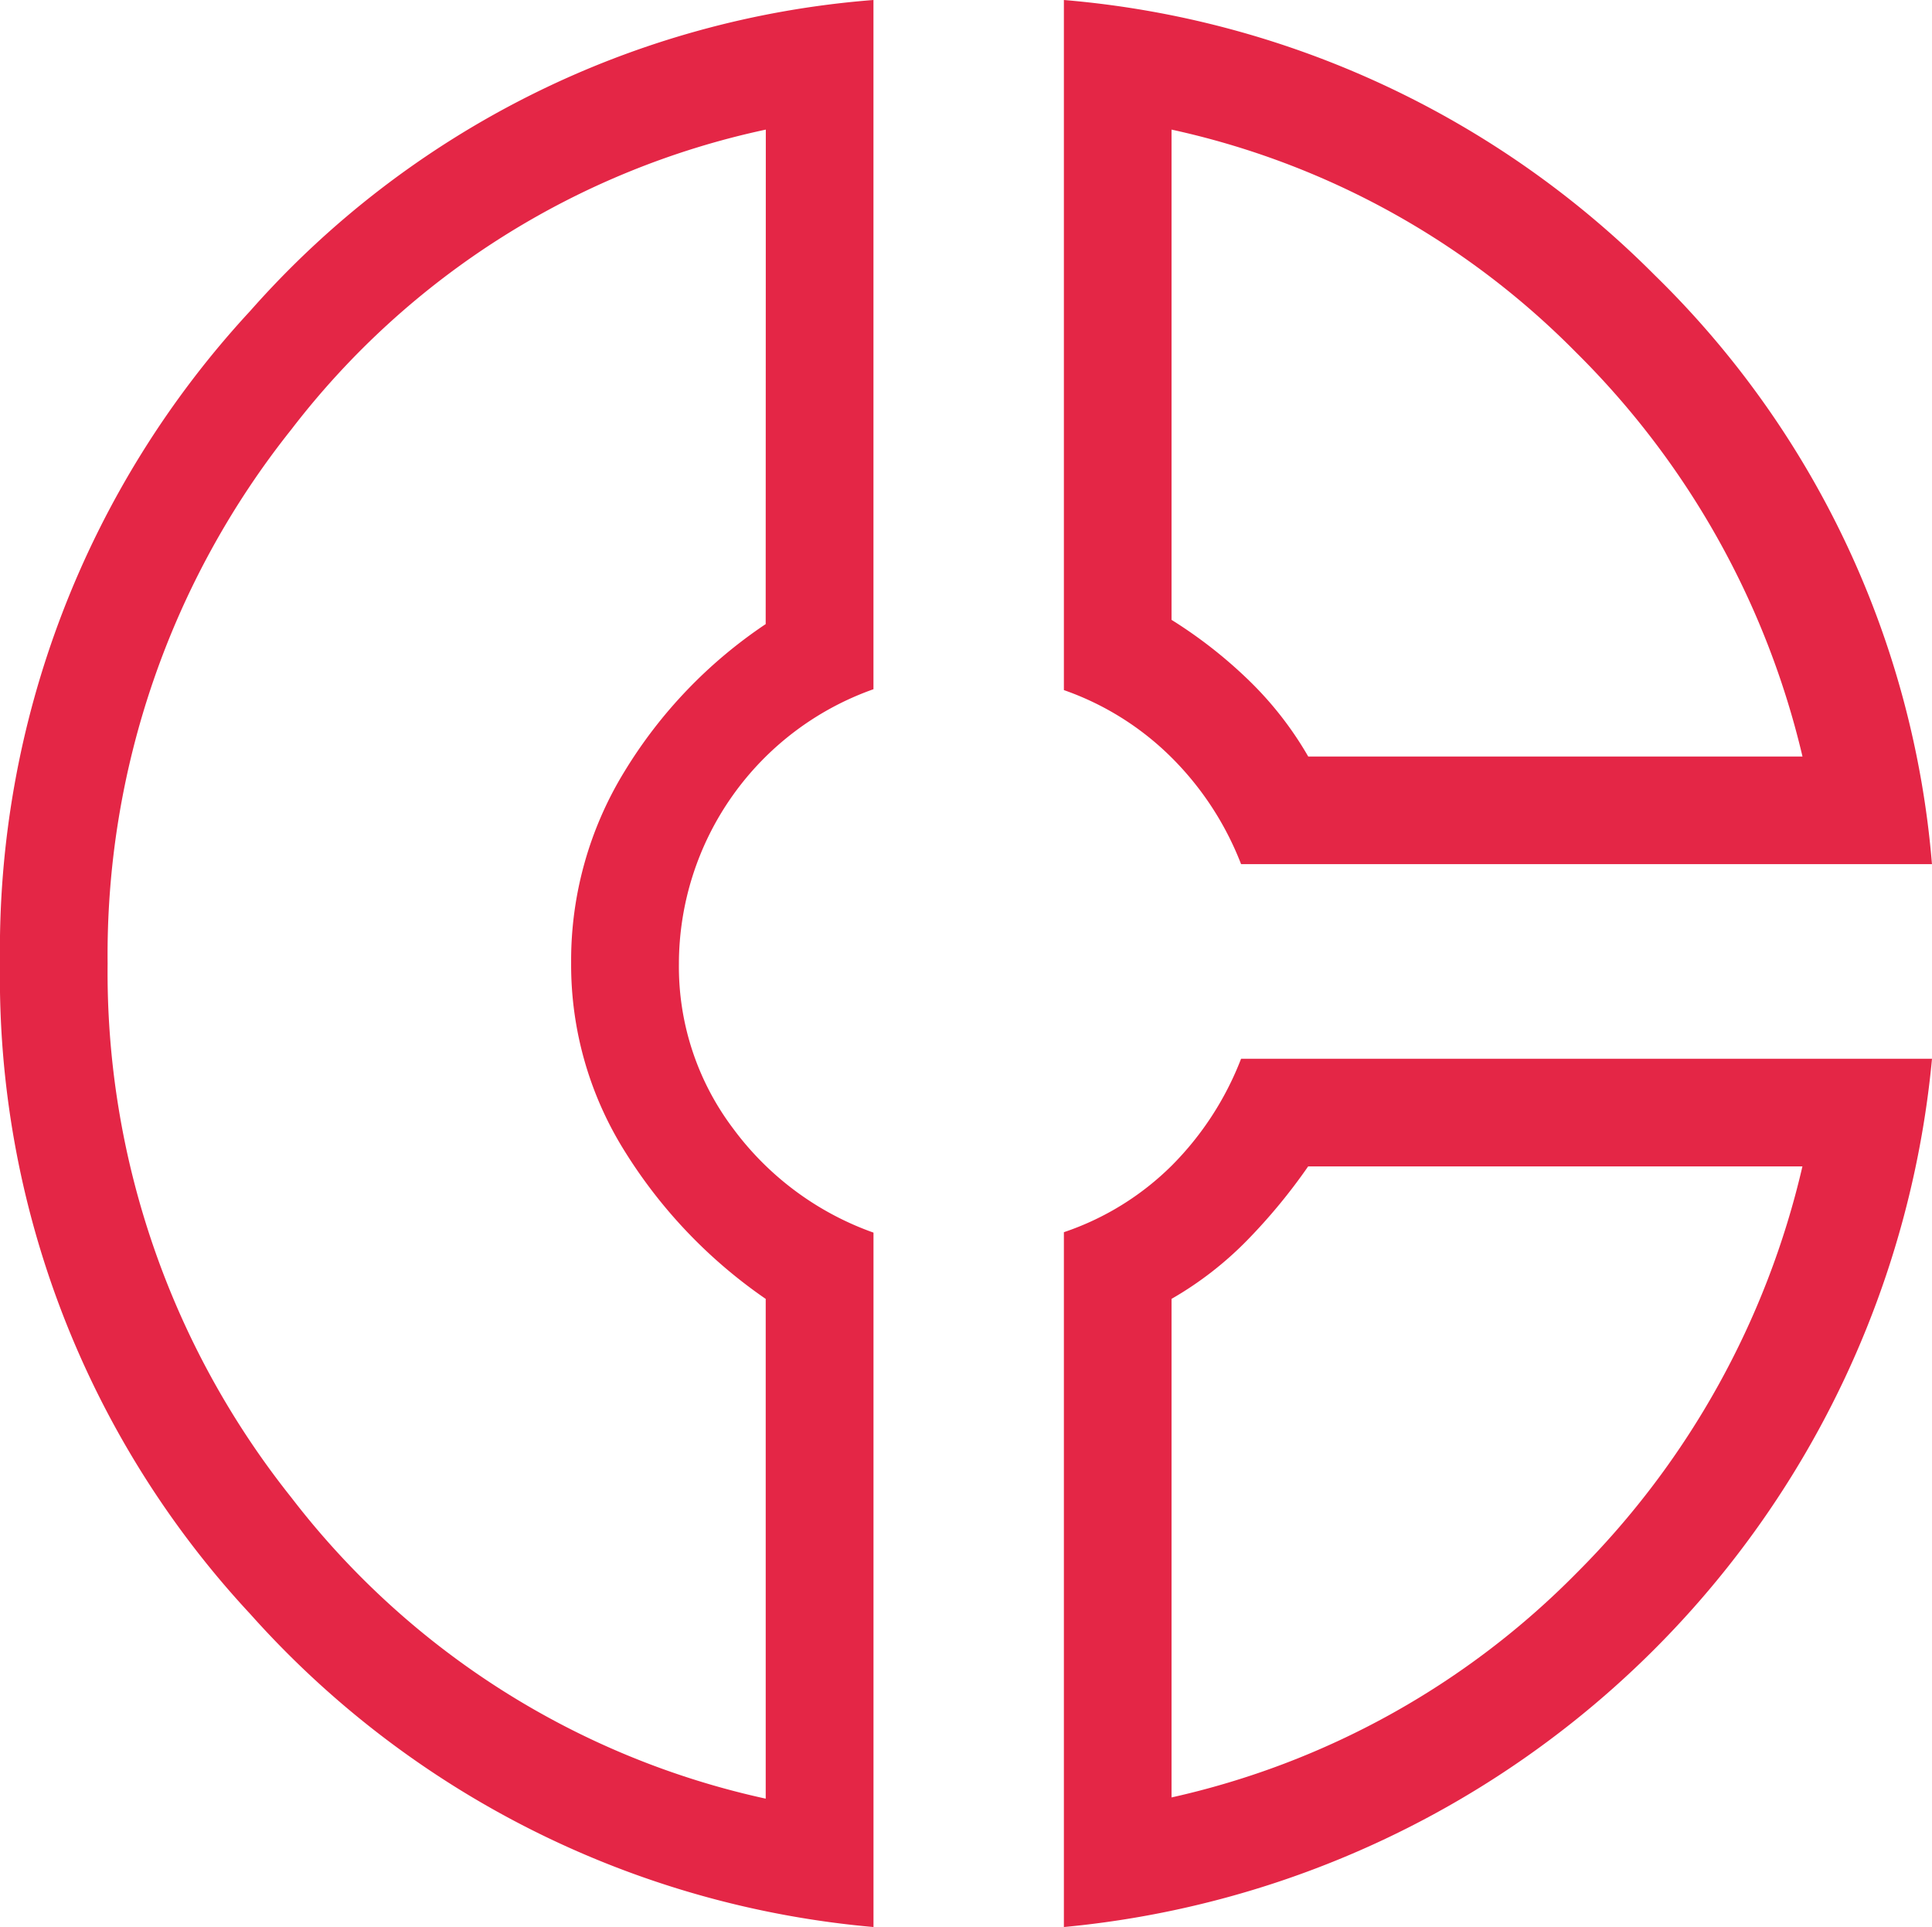
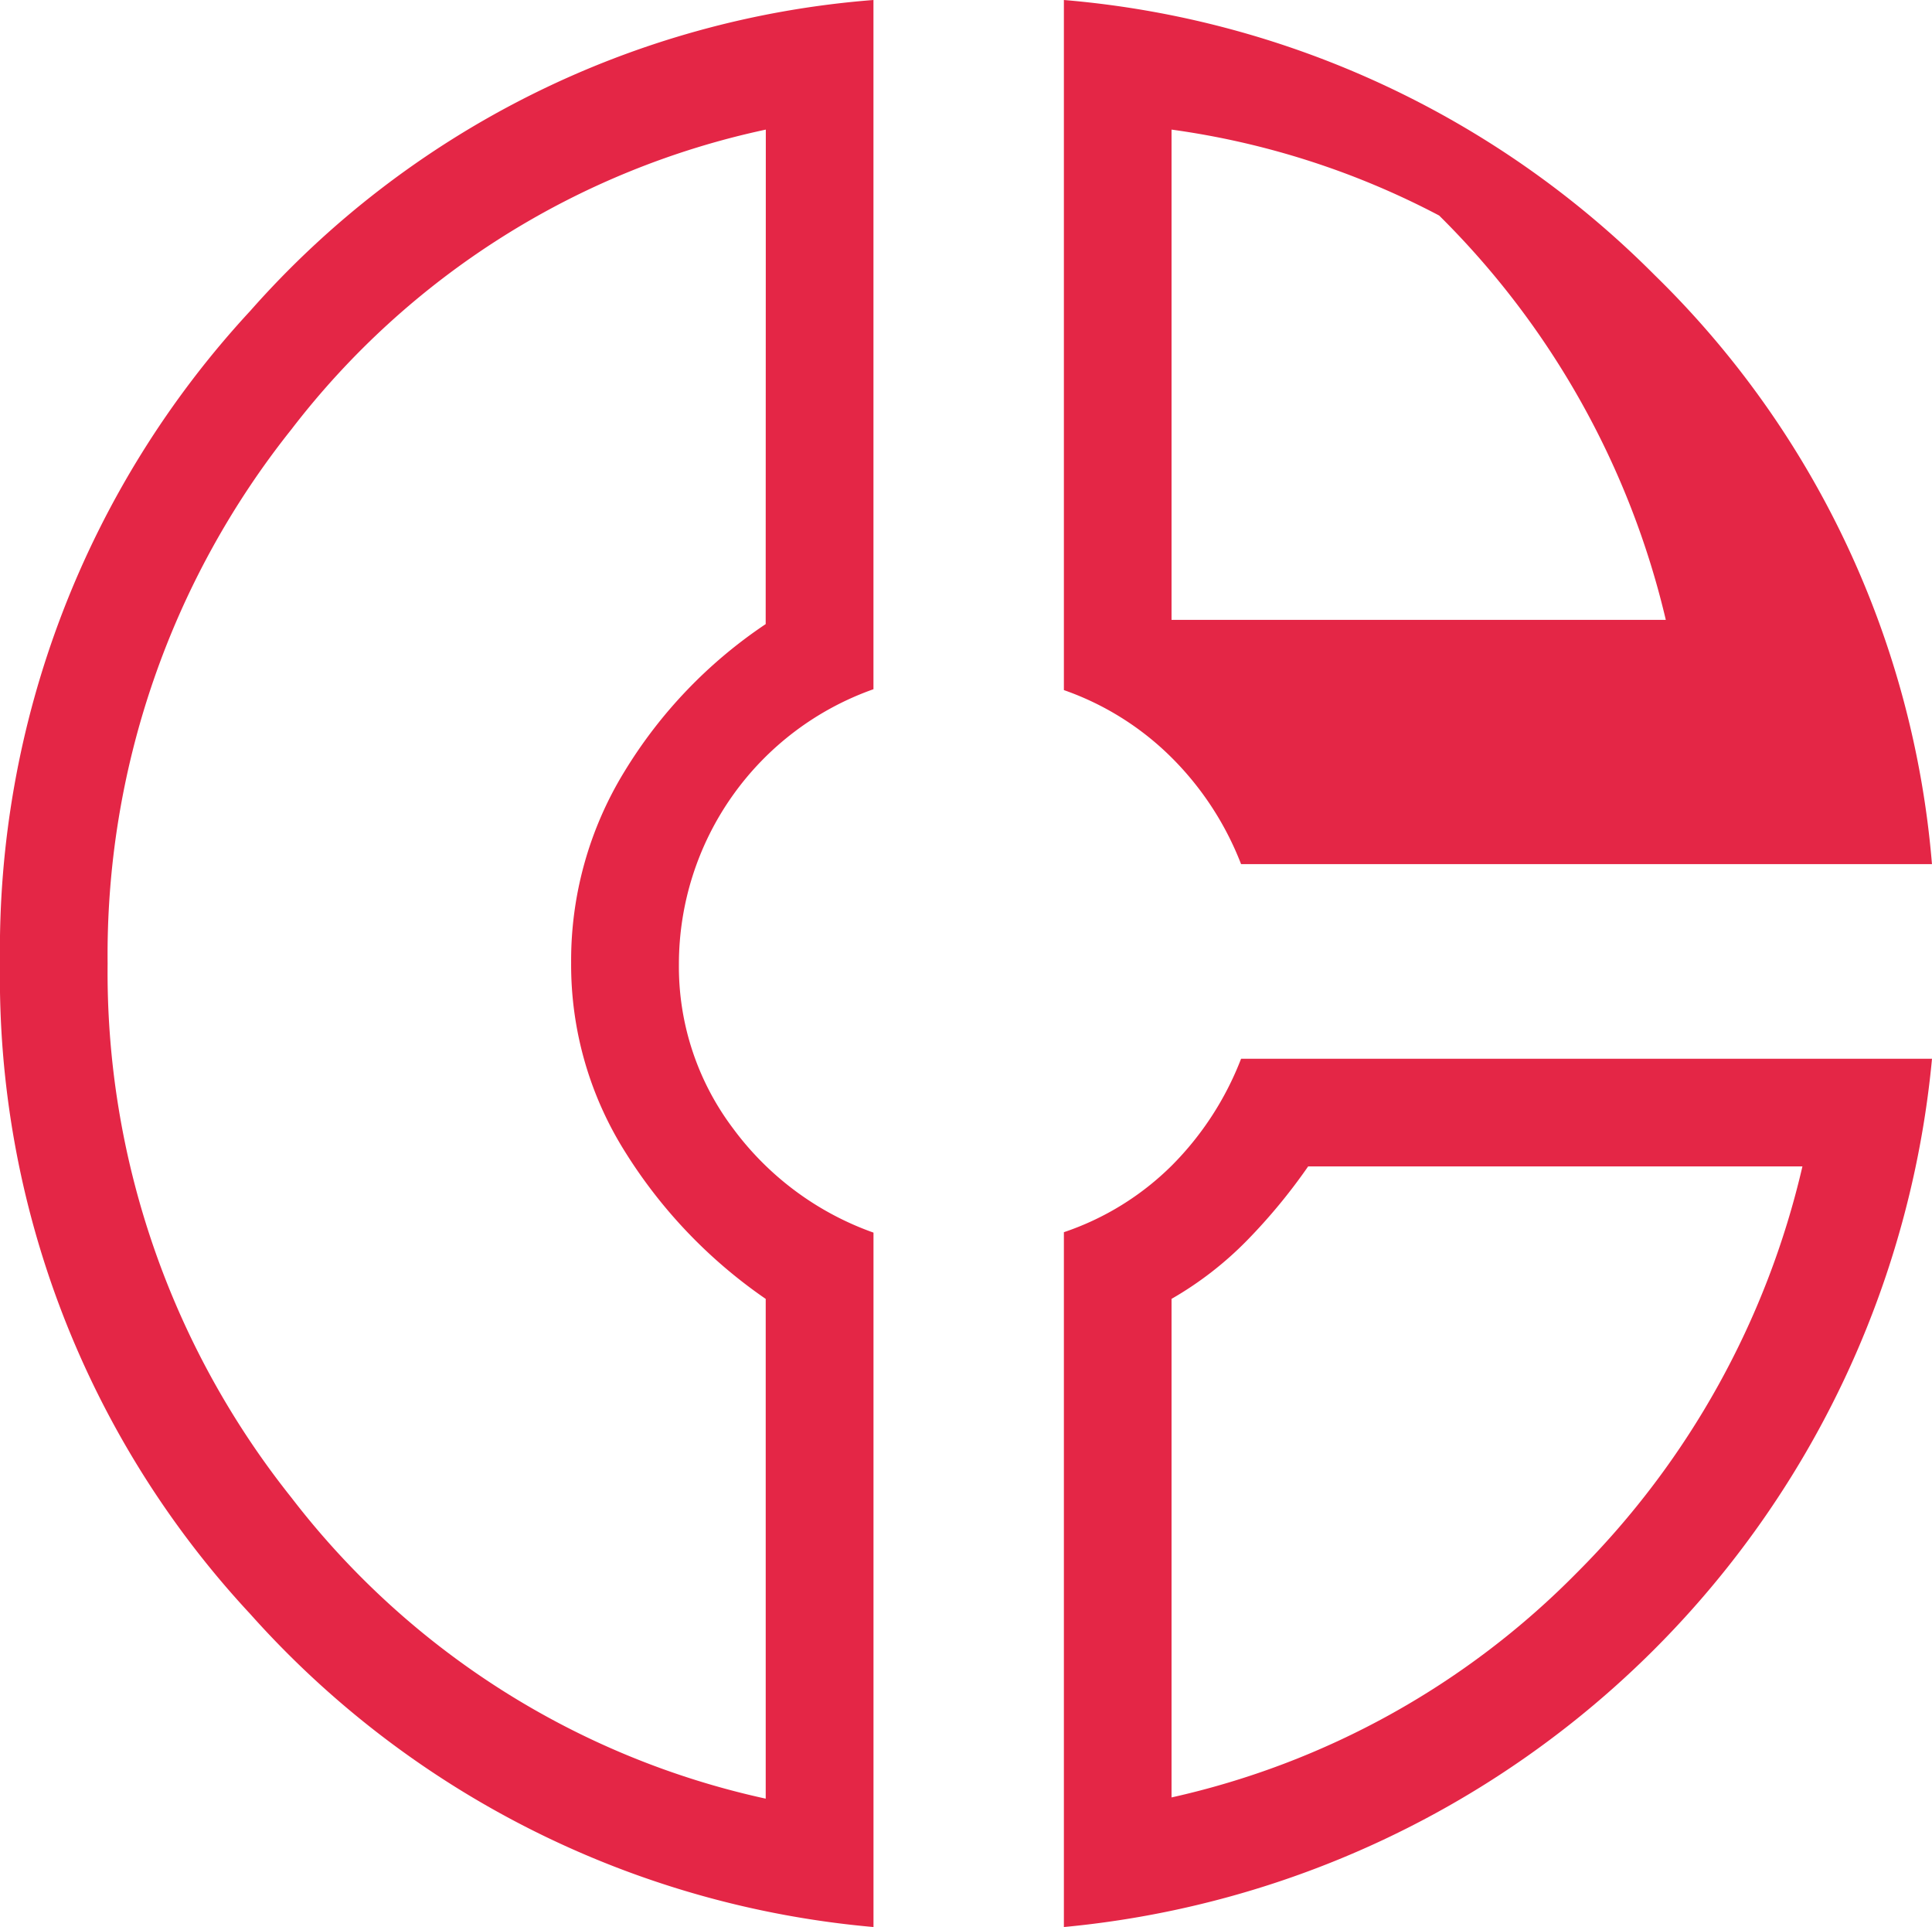
<svg xmlns="http://www.w3.org/2000/svg" width="60" height="59.833" viewBox="0 0 60 59.833">
  <g id="donut_small" transform="translate(-6.05 -6.1)">
-     <path id="Path_13684" data-name="Path 13684" d="M39.09,6.1a29.335,29.335,0,0,1,18.346,8.541,28.859,28.859,0,0,1,8.613,18.29H44.593a9.505,9.505,0,0,0-2.17-3.32,8.9,8.9,0,0,0-3.333-2.084Zm3.343,4.024V25.346a14.4,14.4,0,0,1,2.4,1.877,10.8,10.8,0,0,1,1.845,2.366h15.35a26.052,26.052,0,0,0-7.039-12.554A25.161,25.161,0,0,0,42.433,10.124ZM33.176,6.1V27.5a9.057,9.057,0,0,0-6.042,8.532,8.341,8.341,0,0,0,1.678,5.1,9.273,9.273,0,0,0,4.365,3.24V65.933a29.392,29.392,0,0,1-19.355-9.719,29,29,0,0,1-7.772-20.2,29.2,29.2,0,0,1,7.772-20.261A28.774,28.774,0,0,1,33.176,6.1Zm-3.343,4.024A25.215,25.215,0,0,0,15.1,19.432,26.153,26.153,0,0,0,9.392,36.016,26.153,26.153,0,0,0,15.1,52.6a25.4,25.4,0,0,0,14.73,9.347V46.43a15.493,15.493,0,0,1-4.352-4.542,10.9,10.9,0,0,1-1.691-5.9,11.22,11.22,0,0,1,1.658-5.936,14.694,14.694,0,0,1,4.384-4.574ZM44.593,38.973H66.05A29.887,29.887,0,0,1,39.09,65.933V44.359a8.69,8.69,0,0,0,3.355-2.074A9.57,9.57,0,0,0,44.593,38.973Zm2.083,3.343a17.764,17.764,0,0,1-1.9,2.3,10.824,10.824,0,0,1-2.343,1.813V61.909a25.421,25.421,0,0,0,12.586-6.975,26.176,26.176,0,0,0,7.007-12.618Z" transform="translate(0 0)" fill="#e42646" />
+     <path id="Path_13684" data-name="Path 13684" d="M39.09,6.1a29.335,29.335,0,0,1,18.346,8.541,28.859,28.859,0,0,1,8.613,18.29H44.593a9.505,9.505,0,0,0-2.17-3.32,8.9,8.9,0,0,0-3.333-2.084Zm3.343,4.024V25.346h15.35a26.052,26.052,0,0,0-7.039-12.554A25.161,25.161,0,0,0,42.433,10.124ZM33.176,6.1V27.5a9.057,9.057,0,0,0-6.042,8.532,8.341,8.341,0,0,0,1.678,5.1,9.273,9.273,0,0,0,4.365,3.24V65.933a29.392,29.392,0,0,1-19.355-9.719,29,29,0,0,1-7.772-20.2,29.2,29.2,0,0,1,7.772-20.261A28.774,28.774,0,0,1,33.176,6.1Zm-3.343,4.024A25.215,25.215,0,0,0,15.1,19.432,26.153,26.153,0,0,0,9.392,36.016,26.153,26.153,0,0,0,15.1,52.6a25.4,25.4,0,0,0,14.73,9.347V46.43a15.493,15.493,0,0,1-4.352-4.542,10.9,10.9,0,0,1-1.691-5.9,11.22,11.22,0,0,1,1.658-5.936,14.694,14.694,0,0,1,4.384-4.574ZM44.593,38.973H66.05A29.887,29.887,0,0,1,39.09,65.933V44.359a8.69,8.69,0,0,0,3.355-2.074A9.57,9.57,0,0,0,44.593,38.973Zm2.083,3.343a17.764,17.764,0,0,1-1.9,2.3,10.824,10.824,0,0,1-2.343,1.813V61.909a25.421,25.421,0,0,0,12.586-6.975,26.176,26.176,0,0,0,7.007-12.618Z" transform="translate(0 0)" fill="#e42646" />
  </g>
</svg>